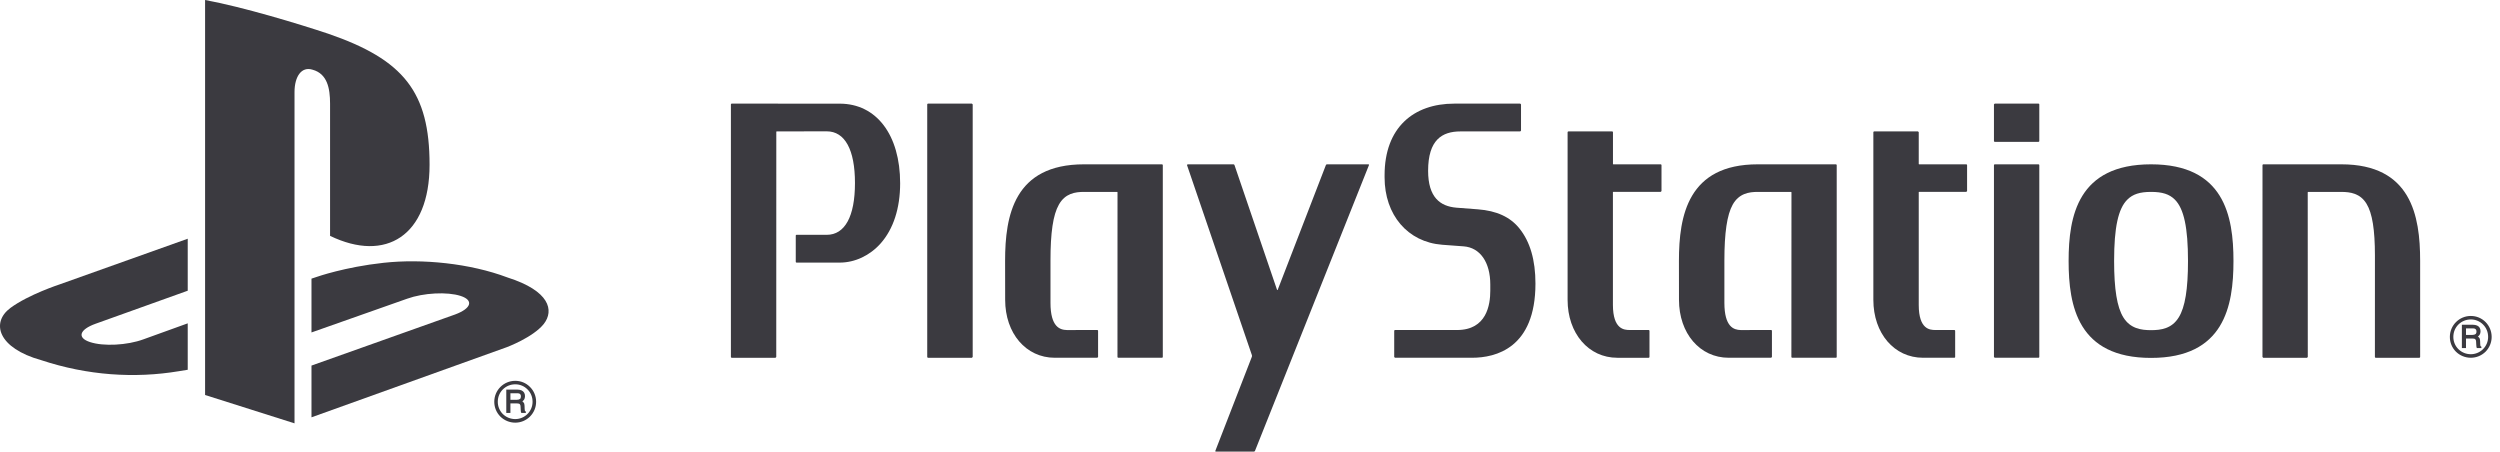
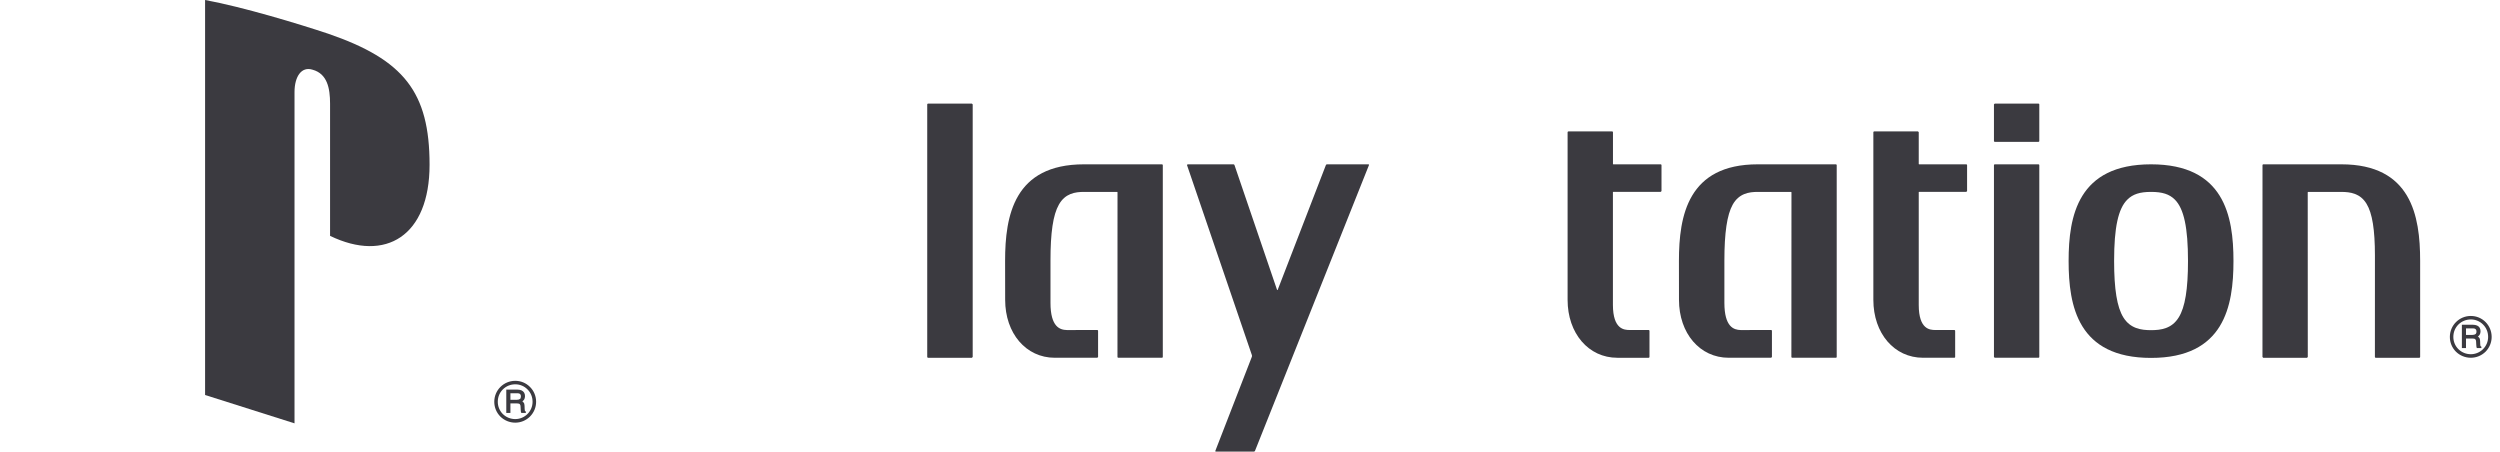
<svg xmlns="http://www.w3.org/2000/svg" width="155" height="28" viewBox="0 0 155 28" fill="none">
  <g clip-path="url(#clip0_165_1363)">
    <path d="M12.715 -1.52588e-05V24.49L18.26 26.247V5.712C18.26 4.745 18.691 4.102 19.383 4.323C20.288 4.574 20.464 5.465 20.464 6.422V14.623C23.916 16.294 26.633 14.623 26.633 10.215C26.633 5.71 25.04 3.704 20.352 2.091C18.503 1.475 15.076 0.436 12.715 -1.52588e-05Z" fill="#3B3A40" />
-     <path d="M19.312 22.666L28.218 19.497C29.226 19.123 29.38 18.616 28.564 18.349C27.736 18.078 26.258 18.155 25.24 18.521L19.312 20.612V17.276L19.652 17.163C19.652 17.163 21.368 16.556 23.781 16.294C26.189 16.03 29.143 16.328 31.465 17.203C34.08 18.034 34.373 19.246 33.712 20.089C33.04 20.924 31.413 21.528 31.413 21.528L19.312 25.874" fill="#3B3A40" />
-     <path d="M2.552 22.329C-0.13 21.582 -0.577 20.004 0.646 19.092C1.775 18.259 3.696 17.633 3.696 17.633L11.639 14.801V18.024L5.929 20.071C4.917 20.433 4.765 20.942 5.58 21.208C6.41 21.485 7.881 21.411 8.894 21.038L11.639 20.047V22.925C11.463 22.955 11.266 22.985 11.086 23.015C8.348 23.47 5.432 23.283 2.552 22.329Z" fill="#3B3A40" />
    <path d="M32.296 24.577C32.296 24.658 32.276 24.711 32.235 24.738C32.187 24.771 32.124 24.787 32.045 24.787H31.646V24.381H32.068C32.128 24.381 32.172 24.391 32.208 24.405C32.266 24.433 32.296 24.491 32.296 24.577ZM32.584 25.508C32.564 25.503 32.55 25.483 32.538 25.449C32.533 25.423 32.529 25.387 32.528 25.34L32.522 25.155C32.519 25.07 32.502 25.004 32.467 24.964C32.449 24.933 32.417 24.913 32.387 24.892C32.426 24.855 32.463 24.819 32.494 24.778C32.529 24.721 32.55 24.643 32.55 24.56C32.55 24.391 32.477 24.271 32.335 24.204C32.264 24.174 32.172 24.154 32.062 24.154H31.39V25.601H31.646V25.012H32.037C32.11 25.012 32.159 25.021 32.195 25.033C32.243 25.064 32.27 25.111 32.273 25.191L32.285 25.416C32.289 25.474 32.293 25.508 32.296 25.535L32.315 25.584L32.32 25.601H32.602V25.519M30.863 24.91C30.863 24.615 30.974 24.344 31.176 24.143C31.383 23.938 31.659 23.827 31.946 23.827C32.233 23.827 32.503 23.938 32.705 24.143C32.908 24.344 33.019 24.615 33.019 24.91C33.019 25.503 32.537 25.983 31.946 25.983C31.659 25.983 31.383 25.874 31.176 25.671C30.974 25.467 30.863 25.199 30.863 24.91ZM31.946 26.205C32.293 26.205 32.615 26.068 32.86 25.826C33.103 25.579 33.239 25.258 33.239 24.91C33.239 24.56 33.103 24.233 32.86 23.991C32.615 23.744 32.293 23.611 31.946 23.611C31.226 23.611 30.645 24.192 30.645 24.91C30.645 25.258 30.779 25.579 31.021 25.826C31.267 26.068 31.599 26.205 31.946 26.205Z" fill="#3B3A40" />
-     <path d="M52.063 6.427L45.366 6.424C45.339 6.424 45.316 6.446 45.316 6.471V22.133C45.316 22.158 45.339 22.182 45.366 22.182H48.08L48.128 22.133L48.131 8.171L48.147 8.148L51.255 8.142C52.386 8.142 53.008 9.282 53.008 11.349C53.008 13.416 52.386 14.559 51.255 14.559L49.384 14.557C49.356 14.557 49.337 14.578 49.337 14.605V16.23C49.337 16.262 49.356 16.281 49.384 16.281H52.063C53.008 16.281 53.933 15.843 54.601 15.09C55.392 14.197 55.809 12.908 55.809 11.363C55.809 8.369 54.346 6.427 52.063 6.427Z" fill="#3B3A40" />
    <path d="M60.257 6.424H57.541C57.51 6.424 57.488 6.446 57.488 6.471V22.133C57.488 22.158 57.51 22.182 57.541 22.182H60.257L60.307 22.133V6.471L60.257 6.424Z" fill="#3B3A40" />
    <path d="M72.094 10.236C72.094 10.209 72.07 10.188 72.043 10.188H67.207C62.871 10.188 62.316 13.371 62.316 16.168L62.32 18.588C62.32 20.669 63.614 22.181 65.394 22.181H68.033L68.081 22.133V20.51C68.081 20.483 68.058 20.46 68.033 20.46L66.148 20.463C65.714 20.454 65.13 20.27 65.13 18.777V16.165C65.128 14.43 65.289 13.32 65.65 12.688C66.04 11.992 66.654 11.898 67.207 11.898H69.269L69.286 11.923L69.283 22.133C69.283 22.158 69.304 22.181 69.333 22.181H72.044C72.071 22.181 72.094 22.158 72.094 22.133" fill="#3B3A40" />
-     <path d="M91.629 12.978L90.292 12.876C89.289 12.79 88.543 12.234 88.543 10.591C88.543 8.672 89.404 8.148 90.552 8.148H94.254L94.303 8.1V6.471L94.254 6.424H94.176L90.166 6.425C87.64 6.425 85.844 7.909 85.844 10.866V10.995C85.844 13.328 87.279 15.012 89.419 15.175L90.75 15.274C91.765 15.351 92.398 16.259 92.398 17.637V18.024C92.398 18.885 92.182 20.461 90.335 20.461H86.489C86.463 20.461 86.441 20.484 86.441 20.511V22.133L86.489 22.181H91.264C92.735 22.181 95.198 21.586 95.198 17.581C95.198 16.131 94.869 14.987 94.201 14.161C93.632 13.451 92.788 13.067 91.629 12.978Z" fill="#3B3A40" />
    <path d="M113.876 10.236C113.876 10.209 113.853 10.188 113.828 10.188H108.981C104.654 10.188 104.094 13.371 104.094 16.168L104.097 18.587C104.097 20.669 105.391 22.181 107.18 22.181H109.812L109.86 22.133V20.51C109.86 20.483 109.837 20.46 109.812 20.46L107.926 20.463C107.493 20.454 106.914 20.27 106.912 18.777V16.165C106.912 14.43 107.075 13.32 107.427 12.688C107.818 11.992 108.437 11.898 108.98 11.898H111.051L111.071 11.922L111.066 22.133C111.066 22.158 111.089 22.181 111.116 22.181H113.83C113.857 22.181 113.876 22.158 113.876 22.133" fill="#3B3A40" />
    <path d="M102.965 10.188H100.019L100.004 10.17V8.196C100.004 8.17 99.984 8.148 99.956 8.148H97.243C97.216 8.148 97.191 8.17 97.191 8.196V18.589C97.191 20.671 98.489 22.182 100.276 22.182H102.219C102.247 22.182 102.268 22.158 102.268 22.133V20.512C102.268 20.485 102.247 20.46 102.219 20.46H101.026C100.72 20.455 100.004 20.44 100.001 18.906V11.909L100.017 11.894C100.92 11.899 102.965 11.894 102.965 11.894L103.013 11.849V10.237C103.013 10.209 102.99 10.188 102.965 10.188Z" fill="#3B3A40" />
    <path d="M121.911 10.188H118.982L118.962 10.17V8.196L118.917 8.148H116.199C116.172 8.148 116.148 8.17 116.148 8.196V18.589C116.148 20.671 117.444 22.181 119.229 22.181H121.172C121.201 22.181 121.22 22.158 121.22 22.133V20.512C121.22 20.485 121.201 20.46 121.172 20.46H119.979C119.673 20.455 118.962 20.44 118.962 18.906V11.909L118.978 11.894C119.874 11.898 121.911 11.894 121.911 11.894L121.959 11.849V10.236C121.959 10.209 121.935 10.188 121.911 10.188Z" fill="#3B3A40" />
    <path d="M126.387 10.188H123.674C123.649 10.188 123.625 10.209 123.625 10.236V22.133L123.674 22.181H126.387C126.417 22.181 126.437 22.158 126.437 22.133V10.236C126.437 10.209 126.417 10.188 126.387 10.188Z" fill="#3B3A40" />
    <path d="M126.387 6.424H123.674L123.625 6.471V8.746C123.625 8.773 123.649 8.794 123.674 8.794H126.387C126.417 8.794 126.437 8.773 126.437 8.746V6.471C126.437 6.446 126.417 6.424 126.387 6.424Z" fill="#3B3A40" />
    <path d="M145.164 10.188H140.323C140.297 10.188 140.275 10.209 140.275 10.237L140.273 22.133L140.319 22.182H143.037L143.083 22.133L143.079 11.92L143.098 11.9L145.162 11.899C145.72 11.899 146.333 11.988 146.725 12.634C147.083 13.217 147.246 14.243 147.246 15.852C147.248 15.922 147.244 22.133 147.244 22.133C147.244 22.158 147.265 22.182 147.292 22.182H149.998C150.027 22.182 150.049 22.158 150.049 22.133V16.167C150.049 13.371 149.49 10.188 145.164 10.188Z" fill="#3B3A40" />
    <path d="M135.085 19.672C134.658 20.375 133.98 20.47 133.365 20.47C132.756 20.47 132.076 20.375 131.644 19.672C131.255 19.039 131.075 17.931 131.075 16.182V16.168C131.075 14.105 131.329 12.933 131.897 12.374C132.236 12.036 132.677 11.898 133.365 11.898C134.063 11.898 134.499 12.036 134.839 12.374C135.402 12.933 135.656 14.11 135.656 16.182C135.656 17.933 135.475 19.043 135.085 19.672ZM133.365 10.188C128.833 10.188 128.254 13.386 128.254 16.182C128.254 18.982 128.833 22.19 133.365 22.19C137.897 22.19 138.475 18.982 138.475 16.182C138.475 13.386 137.897 10.188 133.365 10.188Z" fill="#3B3A40" />
    <path d="M73.625 10.188L73.594 10.235L77.619 22.023C77.626 22.049 77.626 22.09 77.617 22.116L75.351 27.952C75.341 27.98 75.354 28 75.38 28H77.741C77.77 28 77.8 27.98 77.81 27.952L84.876 10.235C84.886 10.207 84.874 10.188 84.846 10.188H82.271C82.243 10.188 82.213 10.209 82.205 10.235L79.213 17.981H79.18L76.538 10.235C76.532 10.207 76.502 10.188 76.475 10.188" fill="#3B3A40" />
    <path d="M153.541 20.556C153.541 20.635 153.519 20.686 153.478 20.716C153.431 20.75 153.368 20.764 153.29 20.764H152.892V20.359H153.313C153.373 20.359 153.418 20.368 153.452 20.384C153.509 20.412 153.541 20.468 153.541 20.556ZM153.827 21.487C153.808 21.48 153.794 21.46 153.782 21.427C153.778 21.403 153.774 21.363 153.773 21.317L153.767 21.136C153.763 21.047 153.747 20.98 153.71 20.944C153.692 20.912 153.661 20.89 153.632 20.867C153.67 20.832 153.707 20.797 153.738 20.755C153.774 20.698 153.794 20.623 153.794 20.54C153.794 20.368 153.721 20.249 153.58 20.183C153.507 20.153 153.418 20.133 153.307 20.133H152.636V21.579H152.892V20.989H153.282C153.354 20.989 153.406 20.999 153.438 21.011C153.486 21.042 153.513 21.089 153.517 21.169L153.53 21.395C153.533 21.451 153.537 21.487 153.541 21.51L153.558 21.561L153.564 21.579H153.846V21.495M152.107 20.889C152.107 20.592 152.218 20.323 152.422 20.119C152.629 19.916 152.904 19.805 153.189 19.805C153.477 19.805 153.746 19.916 153.948 20.119C154.153 20.323 154.264 20.592 154.264 20.889C154.264 21.481 153.781 21.961 153.189 21.961C152.904 21.961 152.629 21.852 152.422 21.649C152.218 21.446 152.107 21.176 152.107 20.889ZM153.189 22.181C153.537 22.181 153.86 22.045 154.106 21.804C154.346 21.559 154.483 21.234 154.483 20.889C154.483 20.538 154.346 20.21 154.106 19.968C153.86 19.722 153.537 19.589 153.189 19.589C152.473 19.589 151.891 20.169 151.891 20.889C151.891 21.234 152.024 21.559 152.267 21.804C152.512 22.045 152.844 22.181 153.189 22.181Z" fill="#3B3A40" />
  </g>
  <defs>
    <clipPath id="clip0_165_1363">
      <rect width="154.482" height="28" fill="white" />
    </clipPath>
  </defs>
</svg>